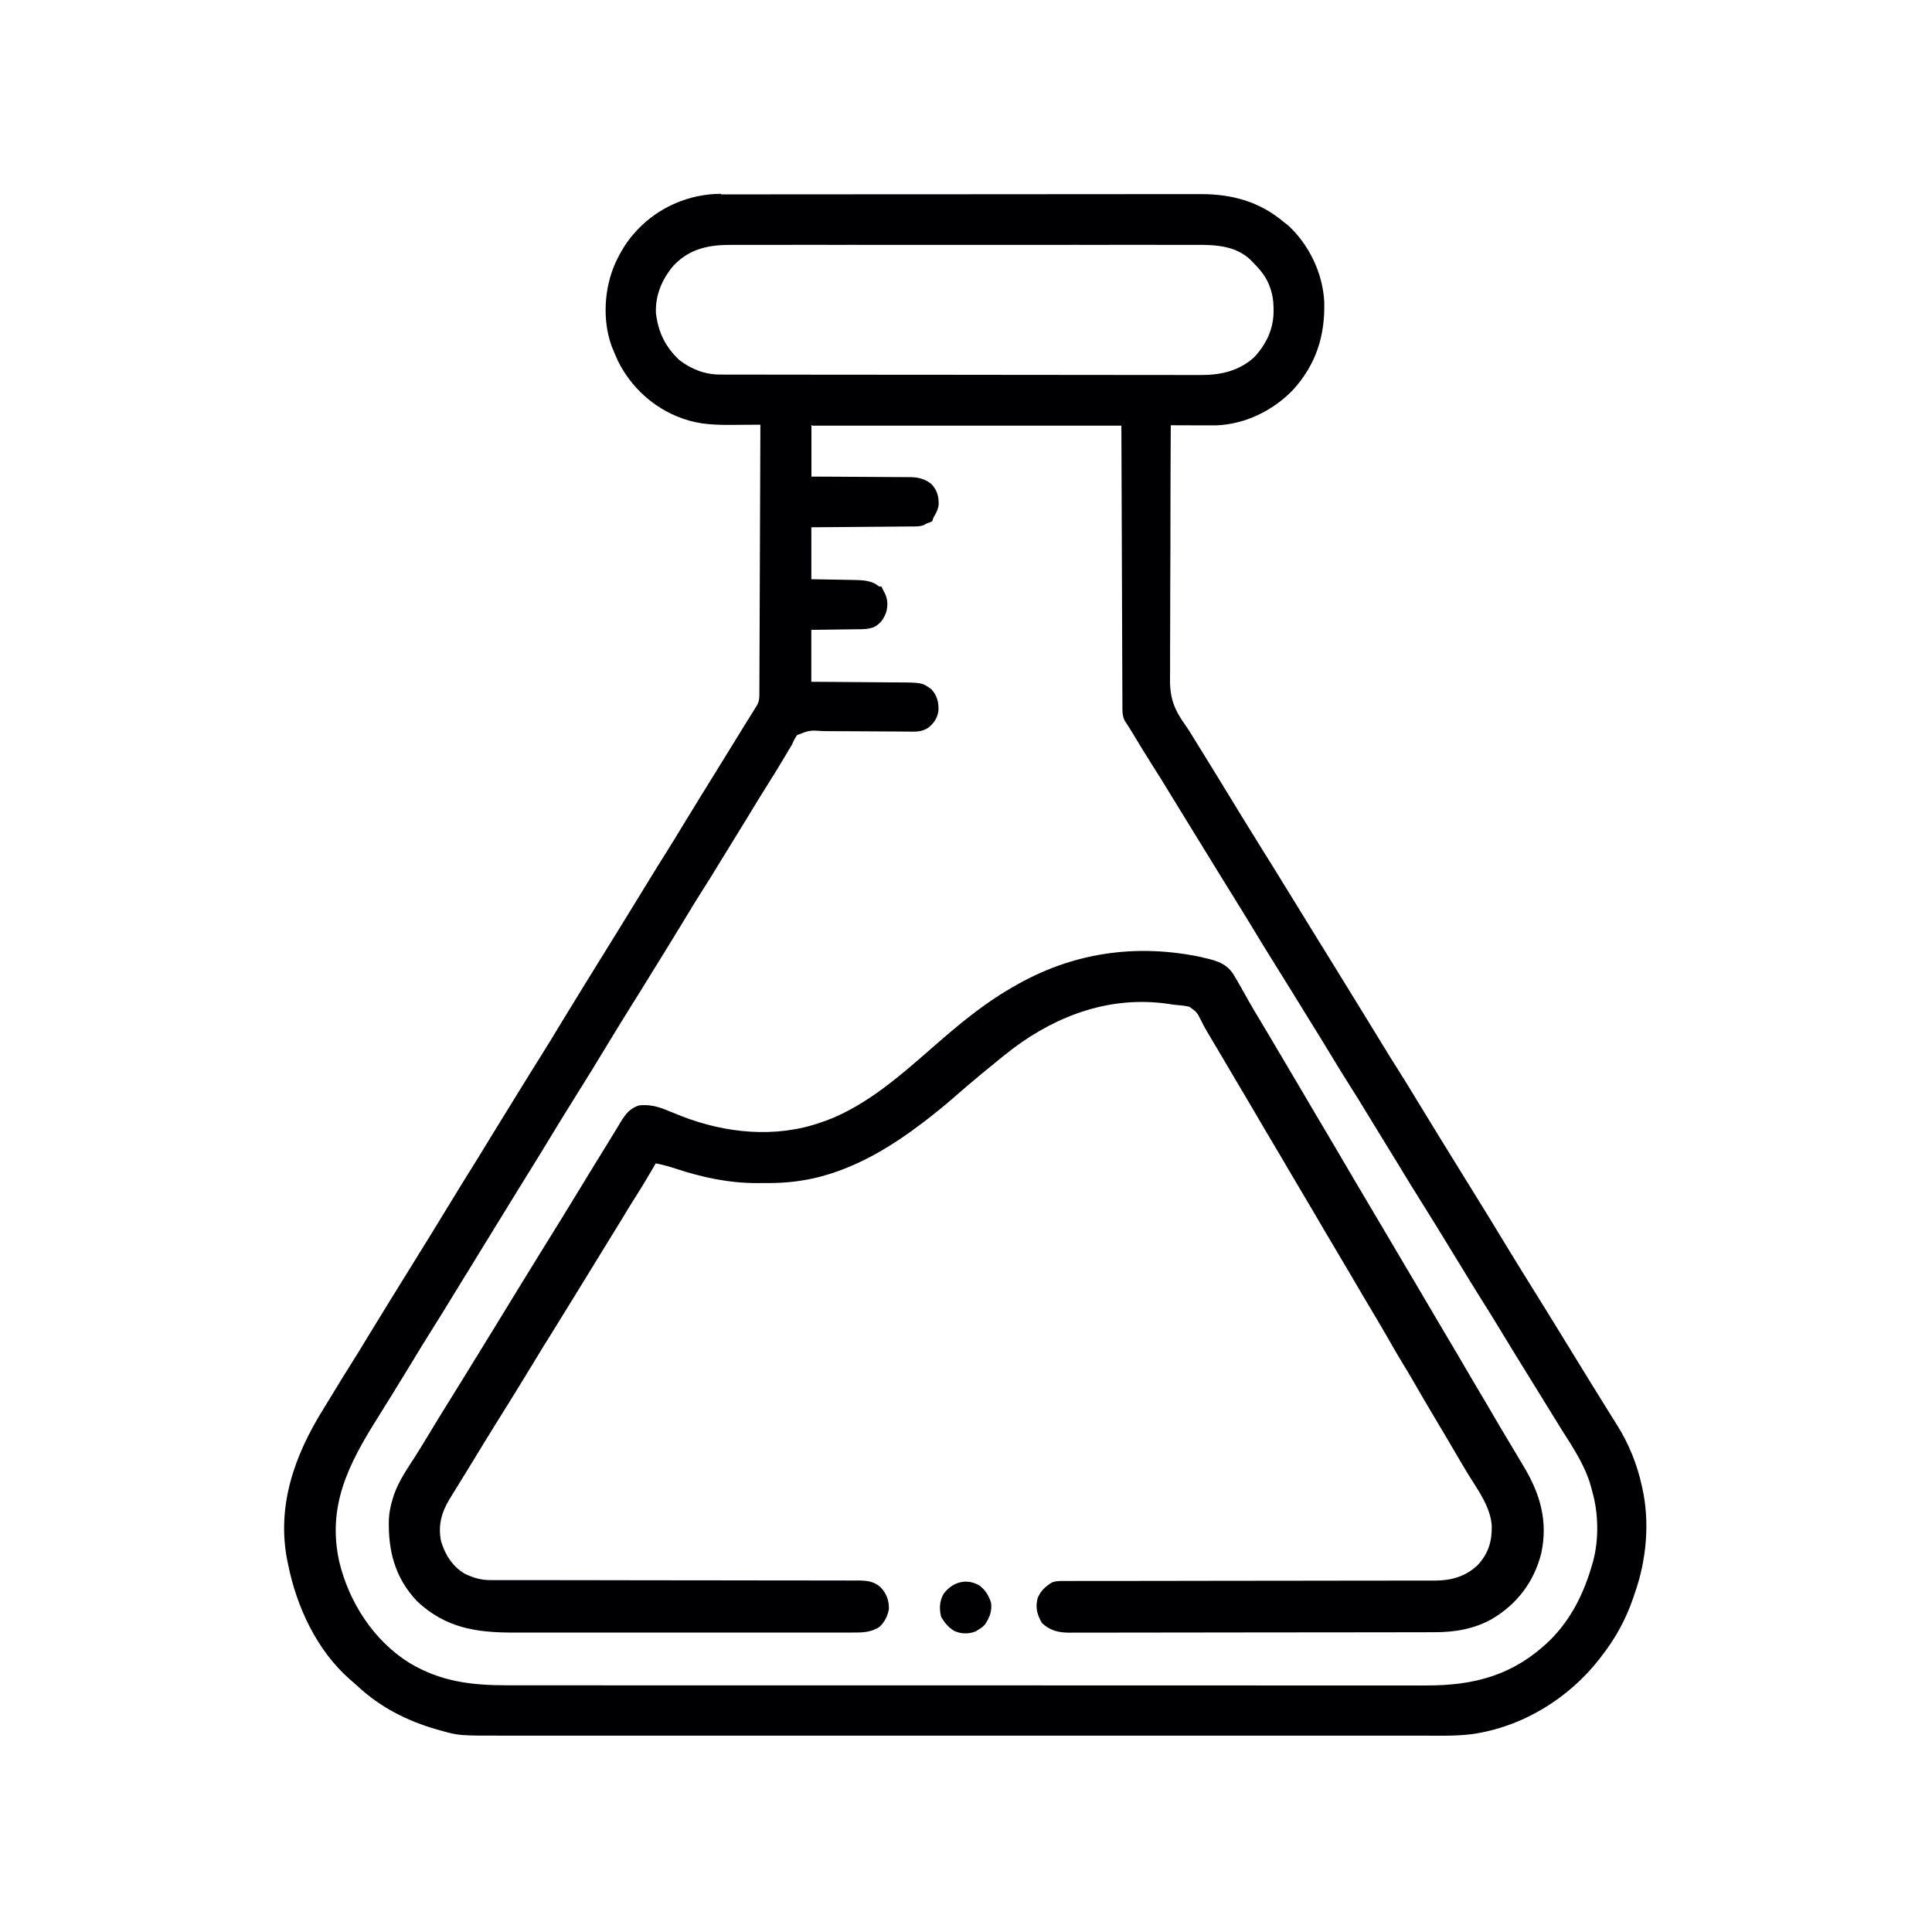
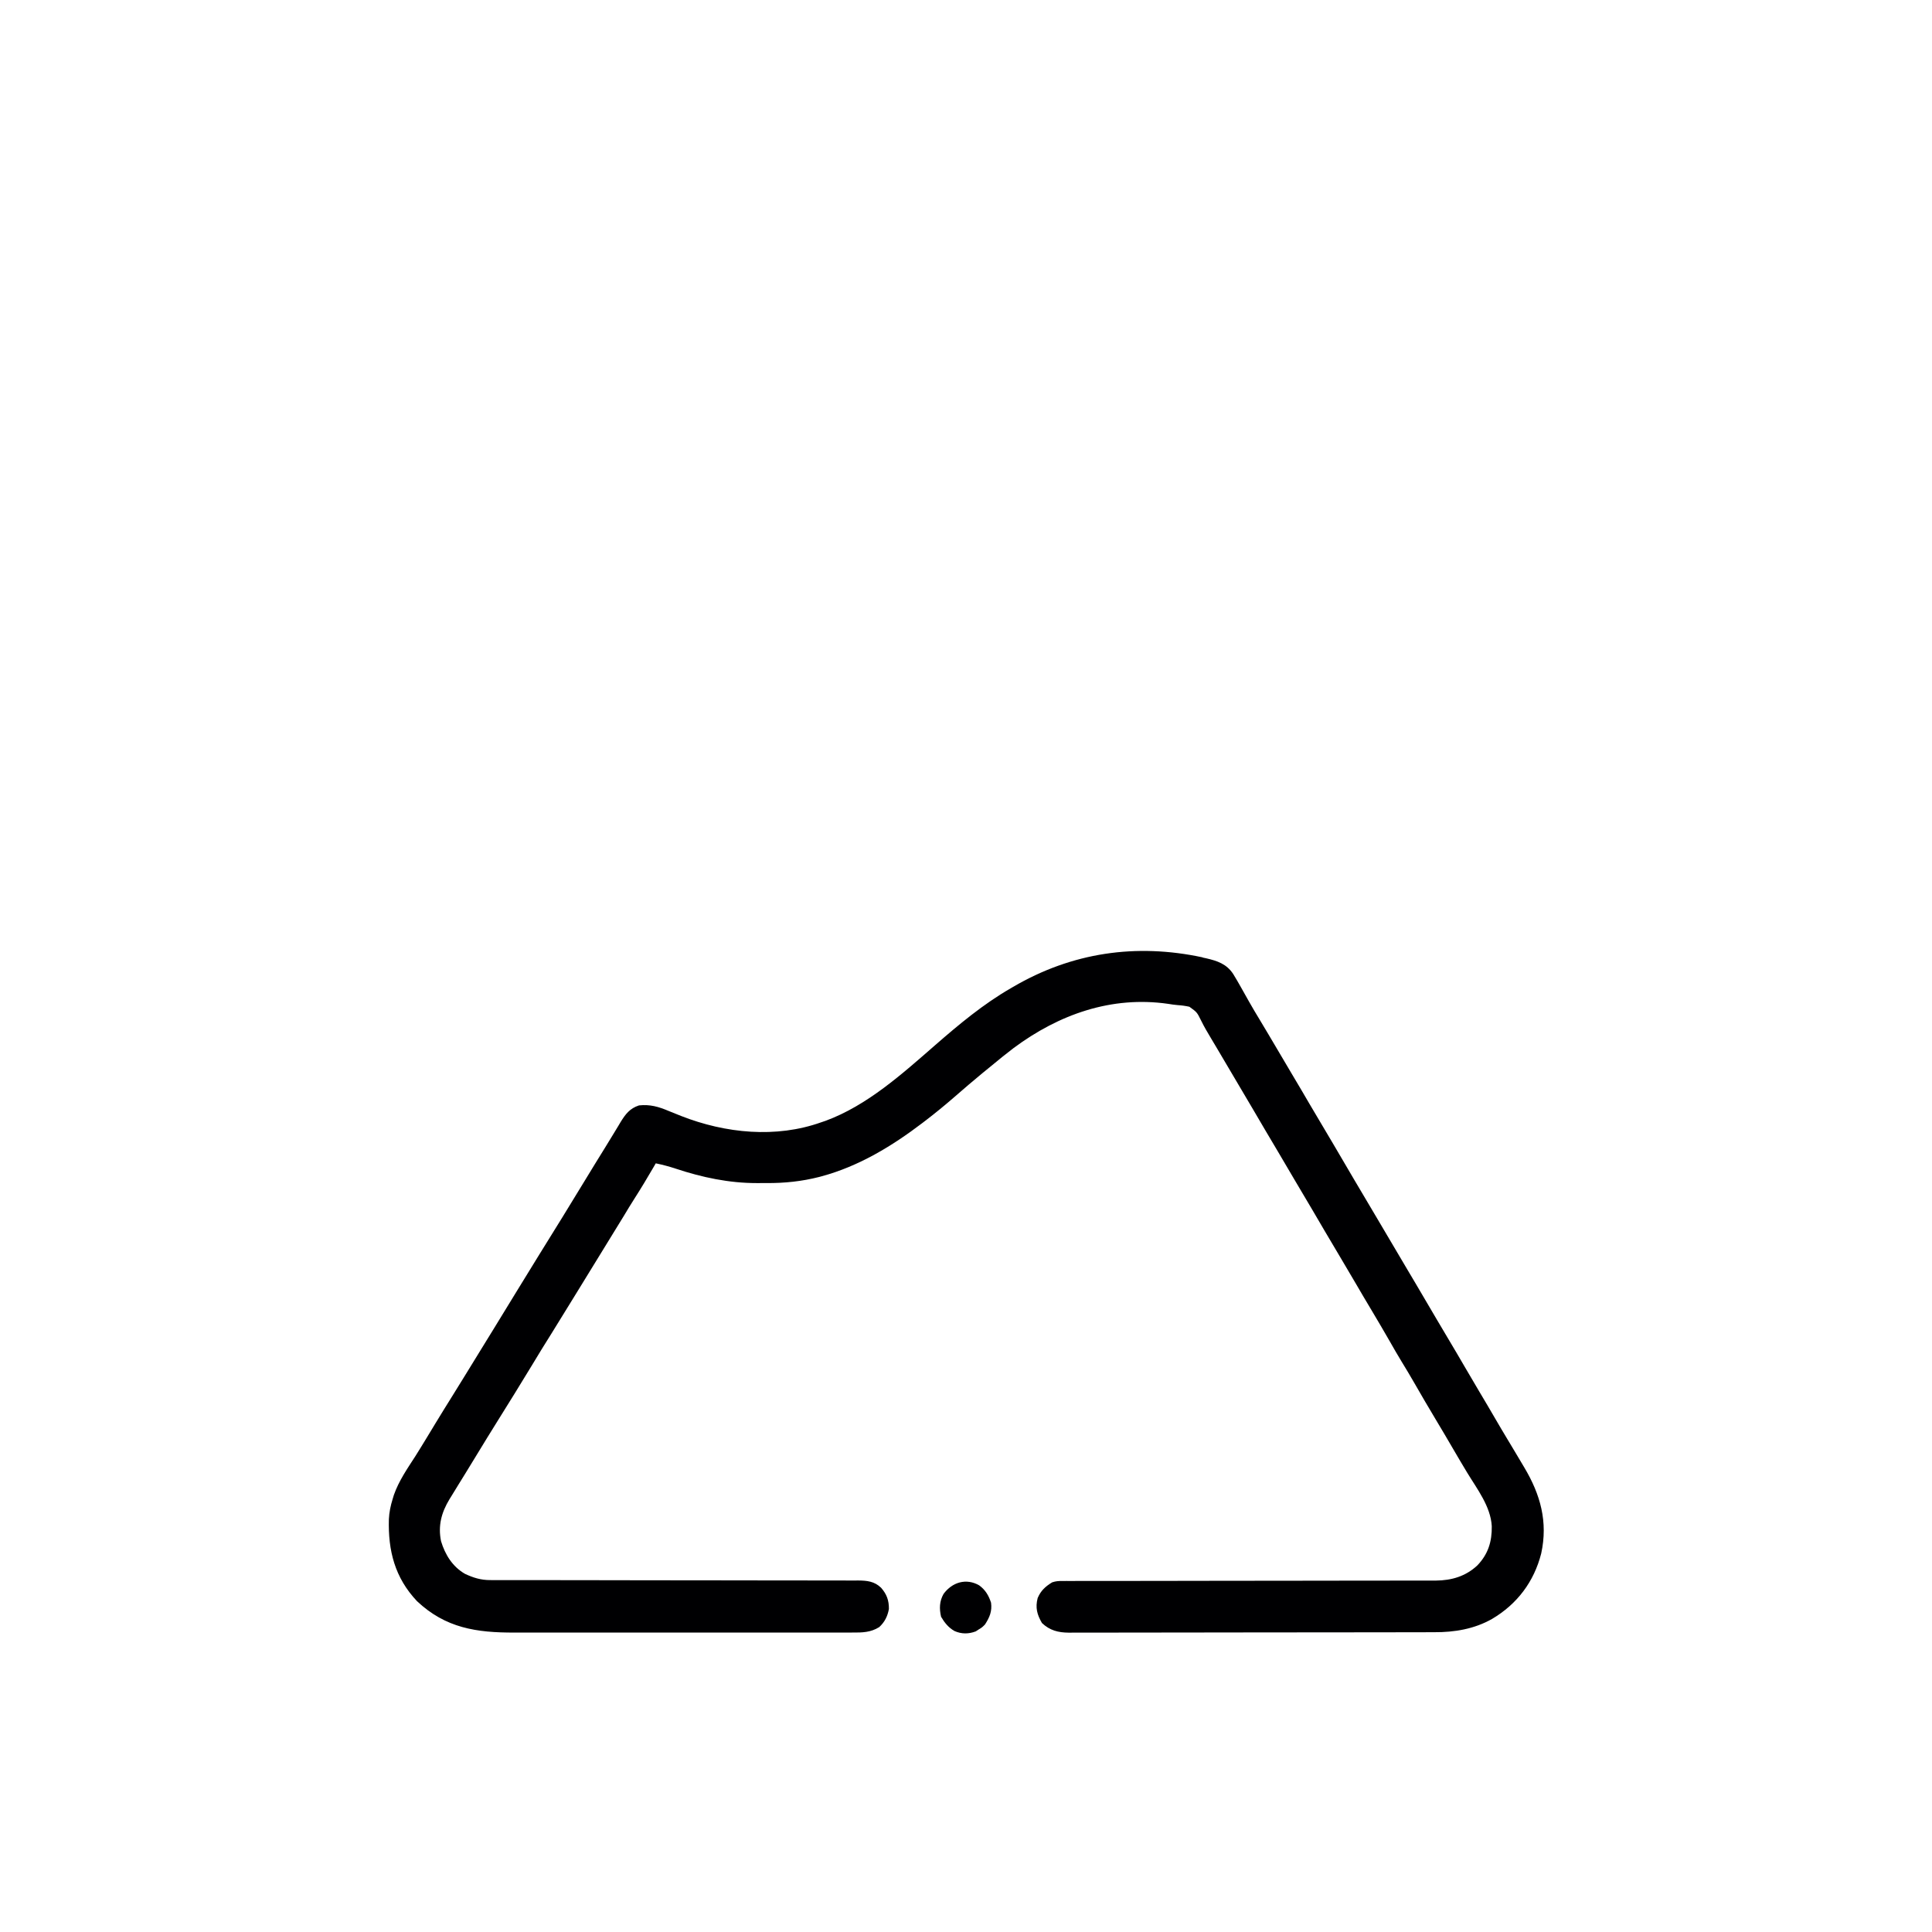
<svg xmlns="http://www.w3.org/2000/svg" viewBox="0 0 1600 1600" width="1280" height="1280">
-   <path transform="translate(597 161)" d="m0 0c0.713-0.002 1.43-0.004 2.16-0.006 2.38-0.006 4.76-0.004 7.13-0.003 1.73-0.003 3.45-0.006 5.18-9e-3 4.74-0.008 9.48-0.01 14.2-0.011 5.11-0.002 10.2-0.009 15.3-0.016 11.2-0.014 22.4-0.02 33.5-0.024 6.98-0.003 14-7e-3 21-0.011 19.3-0.012 38.7-0.022 58-0.026 1.86-3.29e-4 1.86-3.29e-4 3.75-6.65e-4 1.24-2.18e-4 2.48-4.37e-4 3.76-6.61e-4 2.51-4.43e-4 5.03-8.9e-4 7.54-0.001 1.87-3.32e-4 1.87-3.32e-4 3.78-6.71e-4 20.2-0.004 40.4-0.021 60.6-0.045 20.8-0.024 41.5-0.036 62.3-0.037 11.6-9.15e-4 23.3-0.007 34.9-0.025 9.92-0.015 19.8-0.021 29.8-0.012 5.06 0.004 10.1 0.003 15.2-0.011 4.64-0.013 9.28-0.011 13.9 5.91e-4 1.67 0.002 3.34-0.001 5-0.01 26-0.128 49.3 6.15 69.5 23.4 1.01 0.763 2.02 1.53 3.06 2.31 17.4 15.9 28.8 39.5 30.1 63.1 0.876 28.4-6.73 52.4-26.1 73.6-16.5 17-39.5 28.2-63.3 29.1-2.43 0.028-4.86 0.026-7.29 0.011-0.875-0.001-1.75-0.003-2.65-0.004-2.76-0.006-5.52-0.018-8.28-0.031-1.89-0.005-3.77-0.01-5.66-0.014-4.59-0.011-9.19-0.028-13.8-0.049-0.17 28.9-0.272 57.9-0.282 86.8-0.001 3.43-0.003 6.86-0.005 10.3-4.19e-4 0.682-8.39e-4 1.36-0.001 2.07-0.008 11-0.062 22-0.133 33-0.072 11.3-0.093 22.6-0.071 34 0.011 6.35-5.58e-4 12.7-0.068 19-0.062 5.99-0.062 12-0.017 18 0.006 2.18-0.01 4.37-0.05 6.55-0.279 16 3.55 26 12.9 38.9 2.88 4.08 5.43 8.34 8.02 12.6 0.891 1.44 0.891 1.44 1.8 2.91 9.41 15.2 18.8 30.4 28.1 45.7 6.01 9.9 12.1 19.8 18.2 29.6 3.25 5.24 6.49 10.5 9.74 15.7 2.69 4.35 5.39 8.7 8.09 13 6.23 10 12.4 20.1 18.6 30.2 5.49 9.04 11.1 18 16.6 27 9.55 15.4 19.1 30.8 28.5 46.2 2.04 3.32 4.09 6.65 6.14 9.97 6.42 10.4 12.8 20.8 19.2 31.3 4.19 6.9 8.42 13.8 12.8 20.6 4.93 7.76 9.74 15.6 14.5 23.5 6.43 10.6 12.9 21.2 19.4 31.7 2.05 3.33 4.11 6.67 6.16 10 9.33 15.2 18.7 30.3 28.1 45.5 6.16 9.93 12.3 19.9 18.3 29.9 9.11 15 18.3 29.9 27.6 44.8 5.98 9.55 11.9 19.2 17.8 28.8 3.36 5.47 6.73 10.9 10.1 16.4 4.04 6.56 8.07 13.1 12.1 19.7 1.36 2.21 2.72 4.42 4.08 6.64 0.663 1.08 1.33 2.15 2.01 3.26 3.68 5.99 7.38 12 11.1 17.9 1.61 2.6 3.22 5.2 4.82 7.8 1.77 2.87 3.56 5.73 5.38 8.57 9.74 15.4 16.6 32.3 20.5 50.1 0.243 1.05 0.243 1.05 0.492 2.13 6.39 28.8 3.4 60.3-6.49 87.9-0.418 1.25-0.835 2.5-1.27 3.79-5.86 17.1-14.6 33-25.7 47.2-0.681 0.902-1.36 1.8-2.06 2.73-25.7 32.9-64.1 56.5-106 62.3-13.5 1.64-27.1 1.22-40.7 1.19-4.18-0.005-8.36 0.001-12.5 0.006-7.31 0.007-14.6 0.007-21.9 0.002-10.9-0.008-21.8-0.004-32.6 0.002-19.4 0.011-38.9 0.01-58.3 0.004-17-0.005-34-0.006-51-0.004-1.69 2.29e-4 -1.69 2.29e-4 -3.42 4.63e-4 -4.58 6.23e-4 -9.17 0.001-13.7 0.002-43 0.006-85.9 5.75e-4 -129-0.01-38.2-0.009-76.3-0.009-114 9.22e-4 -42.9 0.011-85.8 0.015-129 0.009-4.57-6.41e-4 -9.15-0.001-13.7-0.002-1.69-2.37e-4 -1.69-2.37e-4 -3.41-4.79e-4 -17-0.002-34 3.82e-4 -51 0.005-19.3 0.006-38.7 0.004-58-0.007-10.8-0.006-21.6-0.006-32.4 0.001-7.23 0.004-14.5 0.002-21.7-0.007-4.11-0.005-8.23-0.006-12.3 8.12e-4 -39.9 0.065-39.9 0.065-55.7-4.45-0.775-0.215-1.55-0.43-2.35-0.652-24.8-7.08-47-18.4-66-36.1-2.05-1.91-4.15-3.71-6.29-5.52-27.2-24-43.8-59.6-50.9-94.6-0.235-1.09-0.469-2.18-0.711-3.31-9.13-45.6 5.97-87.7 29.9-126 2.99-4.79 5.91-9.63 8.84-14.5 4.25-7 8.54-14 12.9-20.9 4.93-7.76 9.74-15.6 14.5-23.5 11.9-19.6 24-39.1 36.1-58.6 11.6-18.7 23.1-37.3 34.5-56.1 5.37-8.84 10.8-17.6 16.3-26.4 4.89-7.81 9.7-15.7 14.5-23.6 4.33-7.13 8.7-14.2 13.1-21.3 4.32-6.96 8.62-13.9 12.9-20.9 5.15-8.38 10.3-16.7 15.6-25.1 6.14-9.79 12.2-19.7 18.1-29.5 12.2-20.1 24.6-40.1 37-60.1 11.6-18.8 23.2-37.5 34.7-56.4 4.66-7.68 9.4-15.3 14.2-22.9 4.43-6.99 8.74-14.1 13-21.1 9.76-16.1 19.7-32.1 29.6-48.1 5-8.08 9.98-16.2 15-24.3 5.01-8.14 10-16.3 15.1-24.4 0.751-1.21 0.751-1.21 1.52-2.45 0.438-0.704 0.875-1.41 1.33-2.13 2.51-4.15 2.21-7.94 2.21-12.7 0.007-1.41 0.007-1.41 0.015-2.84 0.015-3.16 0.024-6.32 0.032-9.48 0.01-2.26 0.02-4.51 0.03-6.77 0.027-6.14 0.048-12.3 0.068-18.4 0.022-6.41 0.049-12.8 0.076-19.2 0.044-10.8 0.085-21.5 0.123-32.3 0.039-11.1 0.081-22.2 0.125-33.3 0.003-0.683 0.005-1.37 0.008-2.07 0.014-3.43 0.027-6.86 0.041-10.3 0.114-28.5 0.221-56.9 0.323-85.4-1.14 0.011-2.28 0.021-3.45 0.032-4.29 0.037-8.58 0.059-12.9 0.078-1.84 0.01-3.69 0.024-5.53 0.041-14.1 0.13-27.7-0.106-41.1-4.78-0.753-0.258-1.51-0.516-2.28-0.782-22.8-8.17-41.9-25.5-52.6-47.2-1.46-3.1-2.79-6.23-4.09-9.41-0.413-1-0.825-2-1.25-3.03-7.81-21.8-6.23-48.1 3.23-69.2 4.31-9.07 9.2-17.4 16-24.8 0.663-0.743 1.33-1.49 2.01-2.25 18-19.1 43.3-29.9 69.5-29.9zm-39 58.7c-9.61 11.3-15.3 24.3-14.8 39.4 1.82 15.8 7.64 28 19.3 39 10.1 7.83 21.4 12.1 34.1 12.1 0.711 0.002 1.42 0.005 2.15 0.007 2.39 0.007 4.78 0.006 7.17 0.006 1.73 0.003 3.45 0.007 5.18 0.011 4.75 0.01 9.5 0.014 14.3 0.016 5.12 0.004 10.2 0.013 15.4 0.022 12.4 0.02 24.8 0.03 37.1 0.039 5.83 0.004 11.7 0.01 17.5 0.015 19.4 0.017 38.8 0.032 58.1 0.039 5.03 0.002 10.1 0.004 15.1 0.006 1.87 7.26e-4 1.87 7.26e-4 3.79 0.001 20.2 0.008 40.5 0.034 60.7 0.066 20.8 0.033 41.6 0.051 62.4 0.054 11.7 0.002 23.3 0.011 35 0.036 9.94 0.022 19.9 0.03 29.8 0.02 5.07-0.005 10.1-0.003 15.2 0.017 4.65 0.018 9.29 0.017 13.9 0.001 1.68-0.002 3.35 0.002 5.03 0.014 16.3 0.108 31.6-3.33 44-14.5 10.3-10.9 16.4-23.8 16.3-38.8-0.005-0.788-0.01-1.58-0.015-2.39-0.126-6.3-0.969-11.9-3.3-17.8-0.329-0.837-0.657-1.67-0.996-2.54-3.1-6.93-7.68-12.1-13-17.5-0.554-0.577-1.11-1.16-1.68-1.75-12.5-11.9-29.1-12.6-45.2-12.5-1.72-0.002-3.43-0.005-5.15-0.009-4.7-0.008-9.4-0.004-14.1 0.002-5.08 0.005-10.2-0.002-15.2-0.008-9.94-0.009-19.9-0.007-29.8-0.001-8.08 0.005-16.2 0.005-24.2 0.003-1.73-4.6e-4 -1.73-4.6e-4 -3.49-9.29e-4 -2.34-6.39e-4 -4.67-0.001-7.01-0.002-21.9-0.006-43.8 8.52e-4 -65.7 0.012-18.8 0.009-37.6 0.007-56.4-0.002-21.8-0.011-43.7-0.015-65.5-0.009-2.33 6.37e-4 -4.66 0.001-6.98 0.002-1.15 3.09e-4 -2.29 6.17e-4 -3.47 9.35e-4 -8.07 0.002-16.1-0.001-24.2-0.006-9.83-0.006-19.7-0.004-29.5 0.007-5.02 0.005-10 0.007-15 7.02e-4 -4.59-0.006-9.19-0.003-13.8 0.008-1.66 0.002-3.32 0.001-4.98-0.004-18.7-0.051-34.5 2.85-48 16.9zm114 132v43c6.32 0.026 12.6 0.052 19.2 0.078 4.02 0.025 8.03 0.051 12 0.082 6.37 0.048 12.7 0.092 19.1 0.111 5.14 0.015 10.3 0.05 15.4 0.097 1.95 0.015 3.91 0.023 5.86 0.024 2.75 0.002 5.49 0.029 8.24 0.062 1.2-0.008 1.2-0.008 2.42-0.015 6.35 0.116 12.5 1.67 17.4 5.97 4.69 5.33 5.85 10.1 5.74 17-0.44 3.41-1.64 5.93-3.36 8.88-1.13 1.84-1.13 1.84-1.97 4.69-2.31 1.06-2.31 1.06-5 2-0.534 0.343-1.07 0.686-1.62 1.04-3.64 1.47-7.32 1.27-11.2 1.28-0.888 0.01-1.78 0.02-2.69 0.03-2.93 0.031-5.87 0.048-8.8 0.065-2.03 0.019-4.07 0.038-6.1 0.059-5.35 0.051-10.7 0.091-16.1 0.128-6.42 0.047-12.8 0.109-19.3 0.168-9.76 0.088-19.5 0.158-29.3 0.231v43c13.7 0.249 13.7 0.249 27.5 0.478 1.74 0.035 3.48 0.071 5.22 0.108 1.32 0.017 1.32 0.017 2.67 0.034 7.28 0.168 14.9 0.37 20.6 5.38h2c0.667 1.33 1.33 2.67 2 4 0.336 0.62 0.673 1.24 1.02 1.88 2.37 5.13 2.46 10.4 0.855 15.8-2.1 5.42-4.63 9.08-9.85 11.9-4.94 2-9.95 1.85-15.2 1.88-1.06 0.018-2.11 0.036-3.2 0.054-3.35 0.054-6.7 0.088-10.1 0.121-2.28 0.033-4.56 0.068-6.84 0.104-5.57 0.087-11.1 0.147-16.7 0.209v43c6.09 0.037 12.2 0.075 18.5 0.113 3.87 0.03 7.75 0.061 11.6 0.096 6.14 0.054 12.3 0.105 18.4 0.137 4.95 0.026 9.91 0.067 14.9 0.117 1.88 0.017 3.77 0.028 5.65 0.034 22.6 0.083 22.6 0.083 30.4 5.69 4.73 5.19 6.12 10.7 5.85 17.6-0.808 6.15-3.62 10.3-8.29 14.2-5.31 3.37-9.67 3.39-15.7 3.27-0.965-0.006-1.93-0.012-2.92-0.018-2.09-0.014-4.18-0.034-6.27-0.059-3.31-0.037-6.62-0.049-9.92-0.054-9.4-0.015-18.8-0.05-28.2-0.16-5.76-0.065-11.5-0.082-17.3-0.067-2.19-0.004-4.38-0.026-6.57-0.067-11.6-0.728-11.6-0.728-21.9 3.29-1.84 2.58-3.01 4.92-4.16 7.86-0.902 1.52-1.83 3.02-2.78 4.51-0.909 1.54-1.82 3.08-2.72 4.62-4.52 7.63-9.16 15.2-13.9 22.7-5.57 8.87-11.1 17.8-16.5 26.8-4.37 7.2-8.79 14.4-13.2 21.5-4.03 6.49-8 13-12 19.5-4.18 6.9-8.42 13.8-12.8 20.6-4.98 7.83-9.82 15.7-14.6 23.7-5.52 9.11-11.1 18.2-16.7 27.3-4.27 6.88-8.52 13.8-12.8 20.7-5.15 8.38-10.3 16.7-15.6 25.1-5.41 8.62-10.7 17.3-16 26-10.5 17.4-21.2 34.8-32 52-5.84 9.32-11.6 18.7-17.3 28.1-6.18 10.2-12.4 20.4-18.7 30.5-2.62 4.22-5.24 8.45-7.86 12.7-0.797 1.29-0.797 1.29-1.61 2.6-6.36 10.3-12.7 20.6-19 30.9-3.35 5.44-6.7 10.9-10 16.3-0.656 1.07-1.31 2.13-1.99 3.23-3.39 5.52-6.79 11-10.2 16.6-1.38 2.24-2.76 4.48-4.14 6.72-1.01 1.64-1.01 1.64-2.04 3.31-3.75 6.1-7.49 12.2-11.2 18.3-4.2 6.89-8.47 13.7-12.8 20.6-5.52 8.8-11 17.6-16.3 26.5-9.58 15.8-19.3 31.5-29.1 47.2-23.5 37.5-41.3 72.1-31.2 118 8.08 33.7 28.4 65.4 58.2 84 26.1 15.6 51.5 18.5 81.4 18.5 4.19-0.007 8.38 0.004 12.6 0.012 7.33 0.012 14.7 0.014 22 0.007 10.9-0.009 21.8-0.001 32.7 0.01 19.5 0.02 38.9 0.022 58.4 0.017 17-0.005 34.1-0.004 51.1 0.002 2.29 7.57e-4 4.58 0.002 6.86 0.002 3.45 0.001 6.9 0.002 10.3 0.003 32 0.011 64.1 0.015 96.1 0.008 1.81-4.46e-4 1.81-4.46e-4 3.66-9.01e-4 9.8-0.002 19.6-0.005 29.4-0.008 38.2-0.01 76.5-0.002 115 0.021 43 0.026 86 0.039 129 0.032 4.59-7.16e-4 9.17-0.001 13.8-0.002 1.69-2.55e-4 1.69-2.55e-4 3.42-5.15e-4 17-0.002 34.1 0.006 51.1 0.019 19.4 0.015 38.7 0.016 58.1-0.002 10.8-0.01 21.7-0.008 32.5 0.009 7.24 0.011 14.5 0.006 21.7-0.009 4.12-0.009 8.24-0.011 12.4 0.004 40.5 0.141 73-8.48 103-37.5 17.7-17.6 28.2-39.2 35-63 0.195-0.669 0.39-1.34 0.591-2.03 4.94-17.9 4.58-40.2-0.591-58-0.329-1.27-0.657-2.54-0.996-3.85-4.71-17.3-14.7-32.2-24.2-47.2-3.31-5.29-6.57-10.6-9.83-15.9-4.82-7.84-9.65-15.7-14.5-23.5-10.6-17.2-21.3-34.4-31.7-51.7-3.26-5.37-6.59-10.7-9.98-16-3.17-5-6.27-10-9.36-15.1-0.7-1.14-1.4-2.28-2.1-3.42-4.53-7.37-9.03-14.8-13.5-22.1-8.35-13.7-16.8-27.4-25.3-41-6.11-9.75-12.2-19.5-18.1-29.4-5.09-8.38-10.2-16.7-15.4-25.1-4.43-7.2-8.84-14.4-13.2-21.6-4.18-6.9-8.42-13.8-12.8-20.6-4.93-7.76-9.74-15.6-14.5-23.5-6.43-10.6-12.9-21.2-19.5-31.7-2.03-3.29-4.05-6.59-6.08-9.89-6.42-10.5-12.9-20.9-19.4-31.3-5.84-9.32-11.6-18.7-17.3-28.1-6.18-10.2-12.4-20.4-18.7-30.5-2.62-4.22-5.24-8.45-7.86-12.7-0.531-0.858-1.06-1.72-1.61-2.6-6.36-10.3-12.7-20.6-19-30.9-2.04-3.32-4.09-6.65-6.14-9.97-6.42-10.4-12.8-20.8-19.2-31.3-4.65-7.67-9.38-15.3-14.2-22.8-5.81-9.16-11.4-18.4-17-27.7-1.8-2.95-3.67-5.85-5.57-8.73-1.76-3.22-2.09-6.36-2.1-9.99-0.005-0.841-0.011-1.68-0.017-2.55-0.001-1.38-0.001-1.38-0.003-2.78-0.005-0.977-0.01-1.95-0.015-2.96-0.015-3.29-0.024-6.59-0.032-9.88-0.01-2.39-0.02-4.79-0.03-7.18-0.027-6.42-0.048-12.8-0.068-19.3-0.02-6.02-0.044-12-0.069-18.1-0.069-17.6-0.129-35.2-0.19-52.9-0.144-39.4-0.289-78.7-0.438-119h-256z" fill="#000002" />
  <path transform="translate(996 793)" d="m0 0c1.36 0.289 1.36 0.289 2.76 0.585 9.44 2.17 17 4.69 22.5 13 2.3 3.73 4.48 7.52 6.6 11.3 1.76 3.16 3.54 6.3 5.32 9.45 0.353 0.626 0.706 1.25 1.07 1.9 2.9 5.13 5.89 10.2 8.95 15.2 4.99 8.25 9.88 16.6 14.8 24.9 6.45 11 6.45 11 13 22 4.47 7.41 8.81 14.9 13.2 22.4 3.18 5.46 6.38 10.9 9.65 16.3 3.69 6.11 7.29 12.3 10.9 18.4 5.59 9.62 11.2 19.2 16.9 28.8 6.22 10.5 12.4 20.9 18.6 31.4 8.51 14.5 17.1 29 25.7 43.5 1.63 2.75 3.27 5.5 4.9 8.25 0.407 0.685 0.814 1.37 1.23 2.07 5.95 10 11.8 20 17.7 30.1 3.28 5.63 6.59 11.2 9.96 16.8 4.51 7.49 8.91 15.1 13.3 22.6 5.97 10.2 5.97 10.2 12 20.4 4.47 7.41 8.81 14.9 13.2 22.4 3.12 5.35 6.25 10.7 9.46 16 1.57 2.6 3.13 5.21 4.69 7.81 0.644 1.08 1.29 2.15 1.95 3.26 1.89 3.16 3.77 6.32 5.65 9.49 0.756 1.27 1.51 2.54 2.27 3.81 13.5 22.6 19.8 45.2 14.1 71.4-5.96 23.4-19.9 41.9-40.7 54.2-14.7 8.36-31.2 11.1-47.9 11-1.35 0.004-2.69 0.01-4.04 0.016-3.67 0.014-7.35 0.016-11 0.015-3.97 0.002-7.94 0.015-11.9 0.026-8.67 0.023-17.3 0.031-26 0.036-5.42 0.003-10.8 0.01-16.3 0.017-15 0.02-30 0.036-45 0.039-1.44 2.81e-4 -1.44 2.81e-4 -2.91 5.68e-4 -1.94 3.66e-4 -3.89 7.3e-4 -5.83 0.001-0.965 1.83e-4 -1.93 3.66e-4 -2.92 5.54e-4 -1.45 2.71e-4 -1.45 2.71e-4 -2.93 5.47e-4 -15.7 0.004-31.3 0.031-47 0.068-16.1 0.038-32.2 0.057-48.3 0.058-9.03 5.84e-4 -18.1 0.009-27.1 0.038-7.69 0.025-15.4 0.032-23.1 0.017-3.92-0.007-7.84-0.006-11.8 0.016-3.59 0.021-7.19 0.018-10.8-0.003-1.91-0.005-3.81 0.014-5.72 0.035-8.75-0.085-15.7-1.82-22.2-7.97-4.05-6.96-5.62-12.7-3.56-20.7 2.59-6.13 6.4-9.58 12-13 3.08-1.03 5.18-1.13 8.41-1.13 1.13-0.003 2.26-0.006 3.42-0.009 1.25 0.002 2.49 0.004 3.78 0.005 1.33-0.002 2.67-0.004 4-0.006 2.91-0.005 5.81-0.006 8.72-0.005 4.73 0.002 9.45-0.004 14.2-0.01 6.87-0.008 13.7-0.013 20.6-0.016 10.9-0.005 21.7-0.022 32.6-0.041 3.72-0.006 7.43-0.013 11.1-0.019 0.929-0.002 1.86-0.003 2.81-0.005 10.6-0.018 21.1-0.034 31.7-0.049 0.967-0.001 1.93-0.003 2.93-0.004 15.6-0.022 31.3-0.033 46.9-0.04 16.1-0.008 32.1-0.031 48.2-0.068 9.91-0.022 19.8-0.032 29.7-0.025 6.8 0.003 13.6-0.008 20.4-0.031 3.92-0.013 7.84-0.019 11.8-0.008 3.6 0.01 7.19 0.002 10.8-0.021 1.9-0.007 3.8 0.005 5.7 0.018 13.1-0.123 24.6-3.51 34.3-12.5 9.04-9.43 12.2-19.8 12-32.6-0.949-16.4-12.2-30.8-20.5-44.5-3.92-6.48-7.75-13-11.6-19.6-4.8-8.27-9.68-16.5-14.6-24.7-5.94-9.84-11.7-19.8-17.4-29.7-3.54-6.16-7.16-12.2-10.9-18.3-3.28-5.32-6.34-10.8-9.45-16.2-4.93-8.58-9.92-17.1-15-25.6-4.53-7.51-8.97-15.1-13.4-22.7-6.36-10.9-6.36-10.9-12.8-21.7-4.31-7.15-8.53-14.4-12.8-21.6-6.71-11.5-13.4-22.9-20.2-34.3-1.56-2.64-3.12-5.27-4.68-7.91-4.54-7.69-9.09-15.4-13.6-23.1-6.94-11.7-13.9-23.4-20.7-35.1-7.45-12.7-15-25.4-22.5-38.1-2.44-4.12-4.88-8.23-7.32-12.4-1.72-2.91-3.45-5.81-5.19-8.71-2.81-4.69-5.58-9.35-7.99-14.3-3.5-7.09-3.5-7.09-9.8-11.6-3.26-0.721-6.37-1.16-9.7-1.36-2.65-0.193-5.25-0.633-7.87-1.04-46.9-6.77-90.5 8.72-128 36.6-6.34 4.81-12.5 9.82-18.6 14.9-2.44 2.02-4.9 4.01-7.36 6-7.75 6.35-15.3 12.9-22.9 19.5-7.97 6.91-16.1 13.6-24.5 20-0.718 0.549-1.44 1.1-2.18 1.67-25.1 19.1-52.6 35.8-83.3 44.1-0.686 0.187-1.37 0.374-2.08 0.566-14.5 3.69-28.7 5.18-43.7 5.08-2.67-0.016-5.35-4.17e-5 -8.02 0.019-23 0.027-45.3-4.7-67-11.9-5.53-1.83-11-3.29-16.7-4.46-0.583 1.01-1.17 2.01-1.77 3.05-5.14 8.84-10.4 17.6-15.9 26.2-3.01 4.71-5.92 9.47-8.78 14.3-2.46 4.09-4.98 8.14-7.5 12.2-4.71 7.58-9.37 15.2-14 22.8-5.07 8.34-10.2 16.7-15.3 24.9-3.38 5.44-6.72 10.9-10.1 16.4-4.26 6.99-8.59 13.9-12.9 20.9-5.52 8.8-11 17.6-16.3 26.5-9.55 15.7-19.2 31.4-29 47-5.41 8.63-10.7 17.3-16 26-3.16 5.21-6.34 10.4-9.54 15.6-0.354 0.575-0.709 1.15-1.07 1.74-1.71 2.78-3.43 5.55-5.15 8.33-1.87 3.04-3.73 6.08-5.59 9.13-0.968 1.56-0.968 1.56-1.96 3.16-6.66 11-9.58 21.9-6.97 34.7 3.36 11.2 9.57 21.2 19.9 27.1 6.83 3.18 13 5.12 20.6 5.13 1.12 0.003 2.24 0.006 3.39 0.009 1.23-0.002 2.45-0.004 3.71-0.005 1.31 0.002 2.61 0.004 3.96 0.006 2.87 0.005 5.73 0.006 8.6 0.005 4.66-0.002 9.33 0.004 14 0.01 6.77 0.008 13.5 0.013 20.3 0.016 10.7 0.005 21.4 0.022 32.1 0.041 3.66 0.006 7.32 0.013 11 0.019 1.37 0.002 1.37 0.002 2.77 0.005 10.4 0.018 20.8 0.034 31.2 0.049 0.952 0.001 1.9 0.003 2.89 0.004 15.4 0.022 30.9 0.033 46.3 0.04 15.8 0.008 31.7 0.031 47.5 0.068 9.77 0.022 19.5 0.032 29.3 0.025 6.7-0.003 13.4 0.008 20.1 0.031 3.86 0.013 7.73 0.019 11.6 0.008 4.19-0.012 8.38 0.007 12.6 0.029 1.22-0.008 2.44-0.017 3.69-0.026 7.36 0.071 13.3 0.656 18.9 5.99 4.71 5.37 6.56 10.5 6.49 17.6-1.11 6.06-3.46 10.8-8 15-7.07 4.43-14 4.57-22.1 4.51-1.3 0.006-2.6 0.013-3.94 0.019-3.59 0.017-7.18 0.008-10.8-0.004-3.88-0.009-7.76 0.005-11.6 0.016-7.6 0.018-15.2 0.014-22.8 0.002-6.18-0.009-12.4-0.01-18.5-0.006-1.32 9.19e-4 -1.32 9.19e-4 -2.67 0.002-1.79 0.001-3.58 0.003-5.37 0.004-16.8 0.011-33.6-0.002-50.4-0.023-14.4-0.018-28.7-0.015-43.1 0.004-16.7 0.021-33.4 0.03-50.1 0.018-1.79-0.001-3.57-0.003-5.36-0.004-0.879-6.17e-4 -1.76-0.001-2.66-0.002-6.16-0.003-12.3 0.002-18.5 0.012-7.53 0.011-15.1 0.008-22.6-0.013-3.83-0.01-7.66-0.015-11.5-0.001-31.6 0.101-57.1-3.7-80.8-26-18.4-19.5-24-41.8-23.3-67.8 0.278-5.82 1.38-11.2 3.13-16.8 0.333-1.1 0.665-2.2 1.01-3.34 4.13-11.8 11.2-21.9 17.9-32.3 3.3-5.2 6.48-10.5 9.67-15.7 1.79-2.97 3.59-5.94 5.39-8.9 0.347-0.573 0.694-1.15 1.05-1.74 4.77-7.86 9.62-15.7 14.5-23.5 2.62-4.22 5.24-8.45 7.86-12.7 0.531-0.858 1.06-1.72 1.61-2.6 6.36-10.3 12.7-20.6 19-30.9 2.04-3.32 4.09-6.65 6.14-9.97 6.4-10.4 12.8-20.8 19.1-31.2 6.02-9.91 12.1-19.8 18.2-29.6 12.7-20.4 25.3-40.8 37.8-61.4 5.44-8.94 10.9-17.9 16.4-26.7 2.46-3.95 4.87-7.93 7.27-11.9 1.32-2.18 2.65-4.35 3.97-6.53 0.606-1.02 1.21-2.04 1.84-3.1 4.07-6.64 7.65-11.4 15.3-13.9 9.19-0.966 16.2 1.06 24.6 4.62 2.29 0.926 4.59 1.85 6.89 2.77 1.12 0.449 2.23 0.898 3.38 1.36 36.7 14.4 78.6 18.6 116 5.25 1.2-0.407 2.4-0.815 3.64-1.23 34.5-12.7 63.5-38.9 90.8-62.7 19.6-17.1 40-34.1 62.6-47.1 0.603-0.354 1.21-0.707 1.83-1.07 48.8-28.6 102-36.3 157-24.5z" fill="#000002" />
-   <path transform="translate(811 1313)" d="m0 0c5.05 3.64 7.84 8.43 9.75 14.3 0.929 7.09-1.15 12-5 18-2.44 2.44-2.44 2.44-5 4-0.887 0.578-1.77 1.15-2.69 1.75-5.9 2.23-11.8 2.27-17.6-0.312-4.97-2.83-8.24-6.89-11.1-11.8-1.55-6.68-1.4-12.8 2.04-18.9 7.18-9.78 18.8-13.3 29.6-7.08z" fill="#000002" />
+   <path transform="translate(811 1313)" d="m0 0c5.05 3.64 7.84 8.43 9.75 14.3 0.929 7.09-1.15 12-5 18-2.44 2.44-2.44 2.44-5 4-0.887 0.578-1.77 1.15-2.69 1.75-5.9 2.23-11.8 2.27-17.6-0.312-4.97-2.83-8.24-6.89-11.1-11.8-1.55-6.68-1.4-12.8 2.04-18.9 7.18-9.78 18.8-13.3 29.6-7.08" fill="#000002" />
</svg>